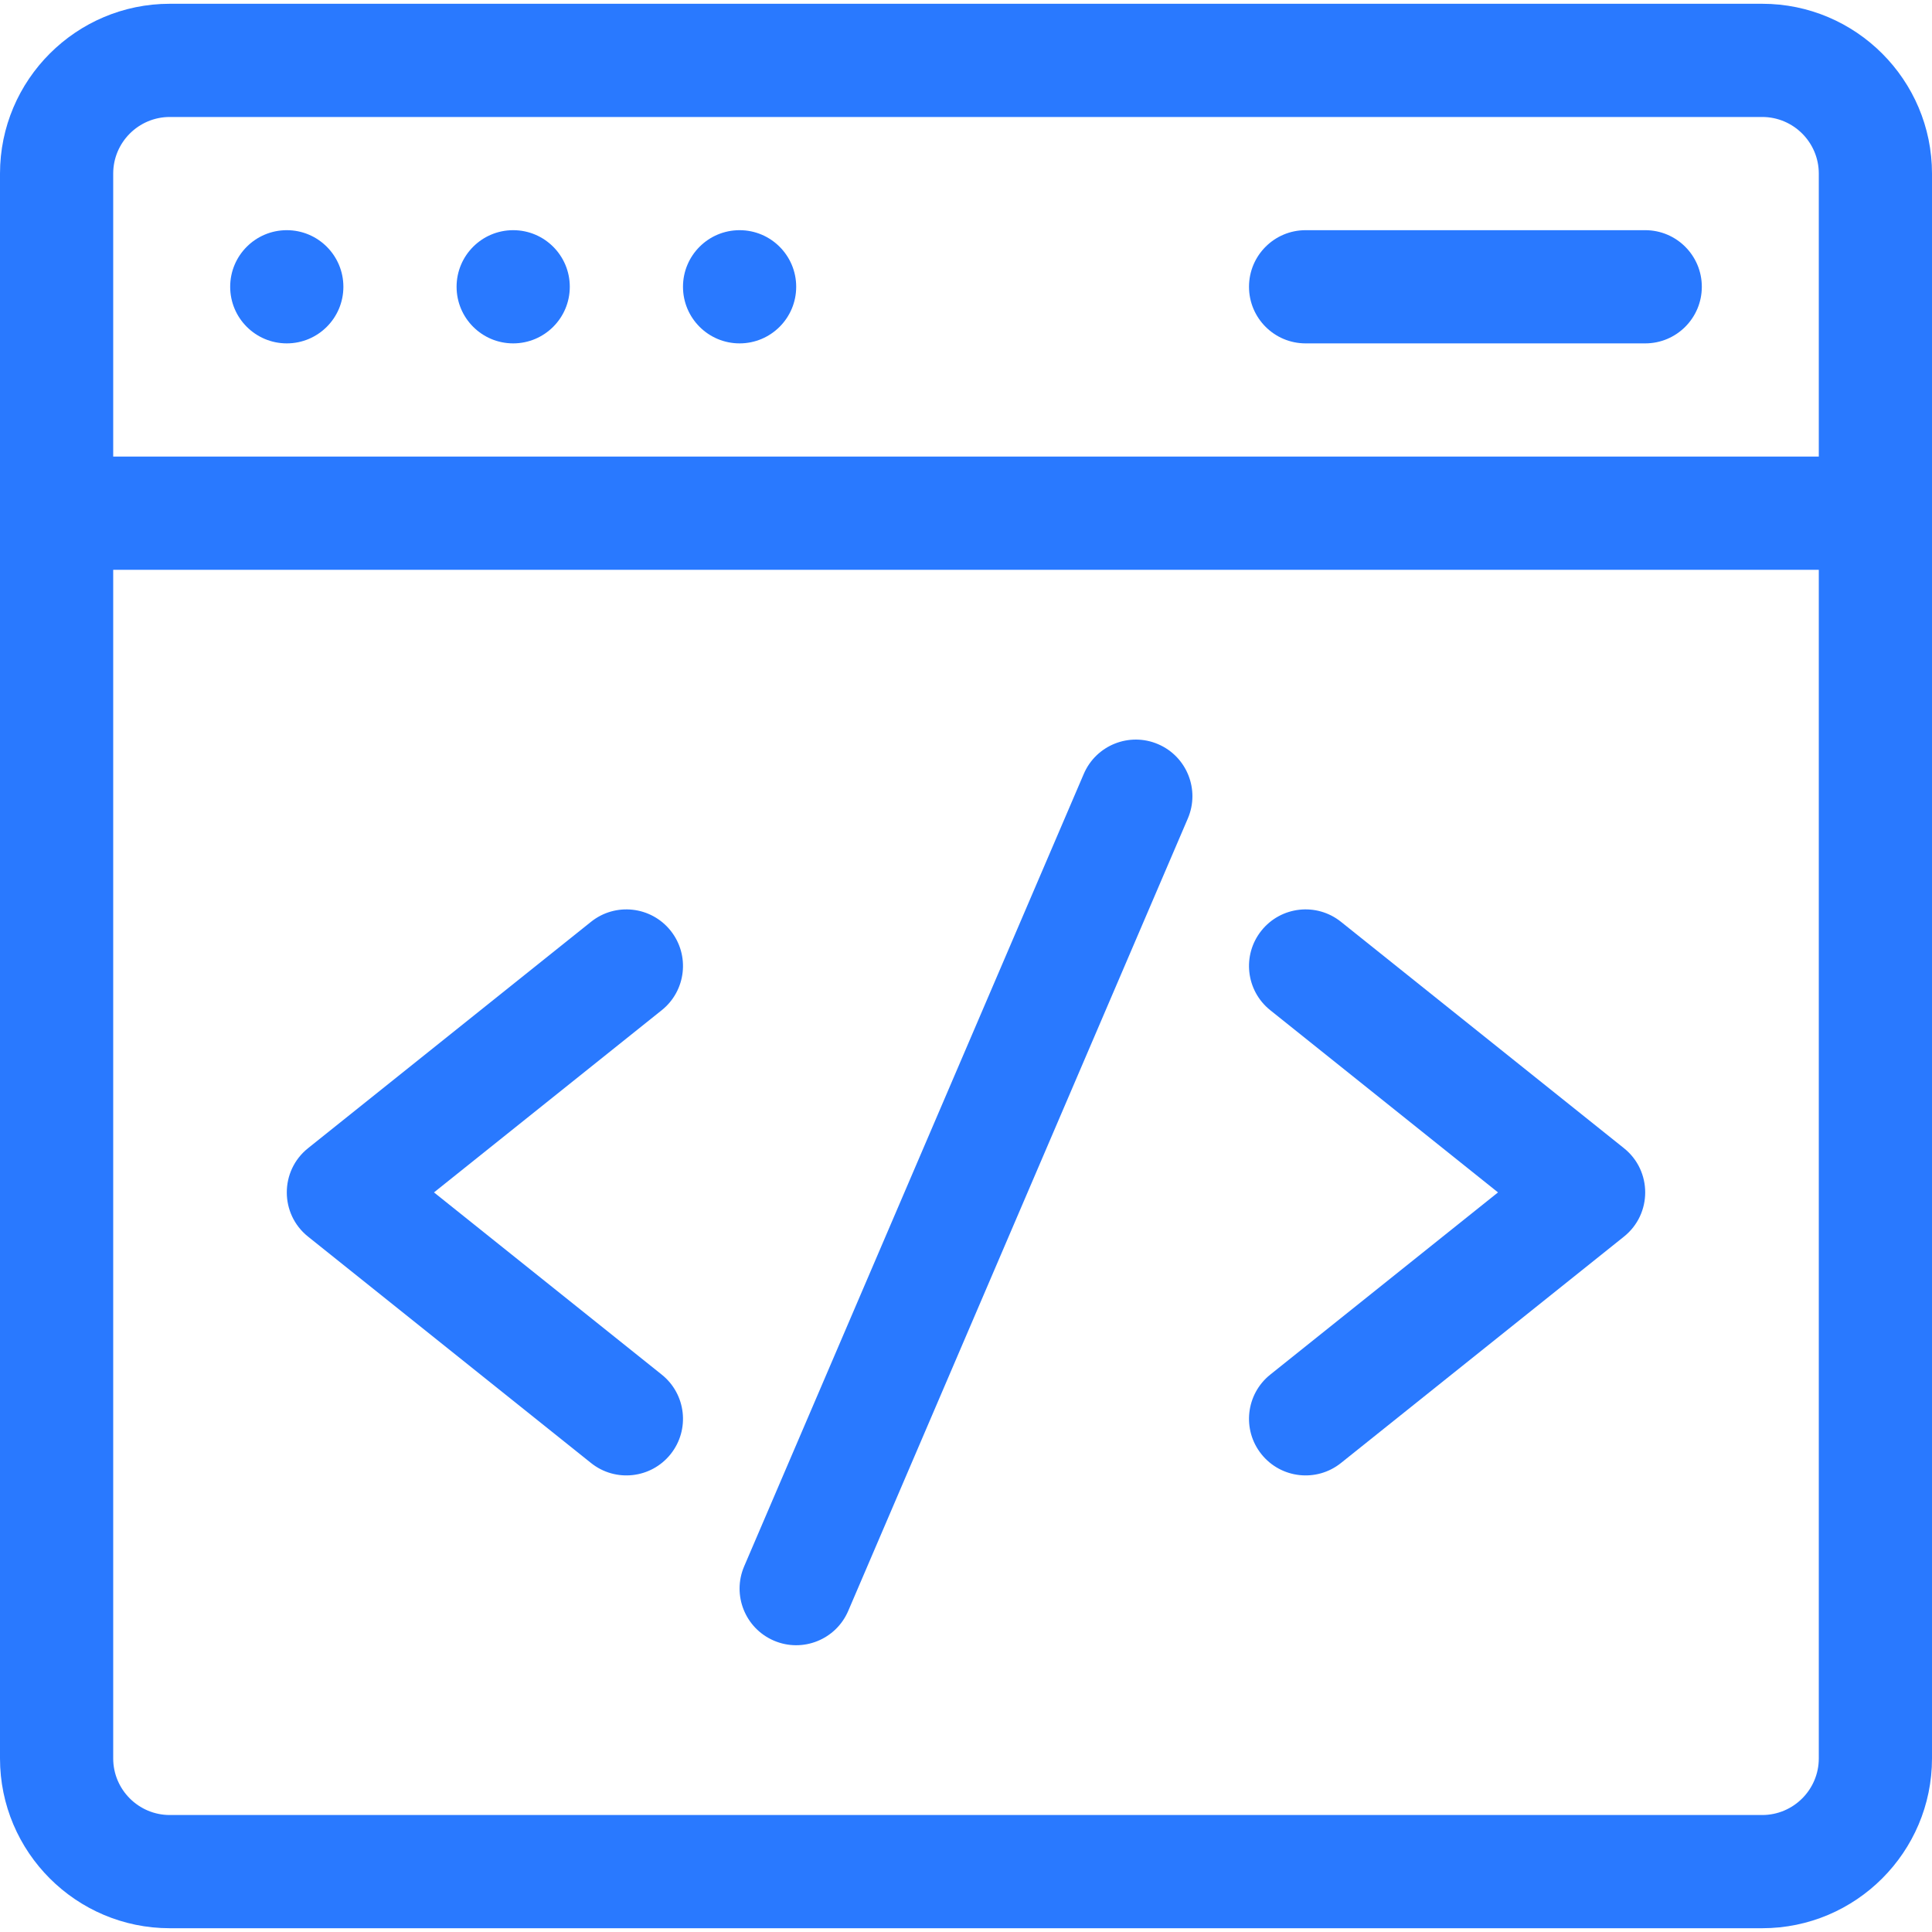
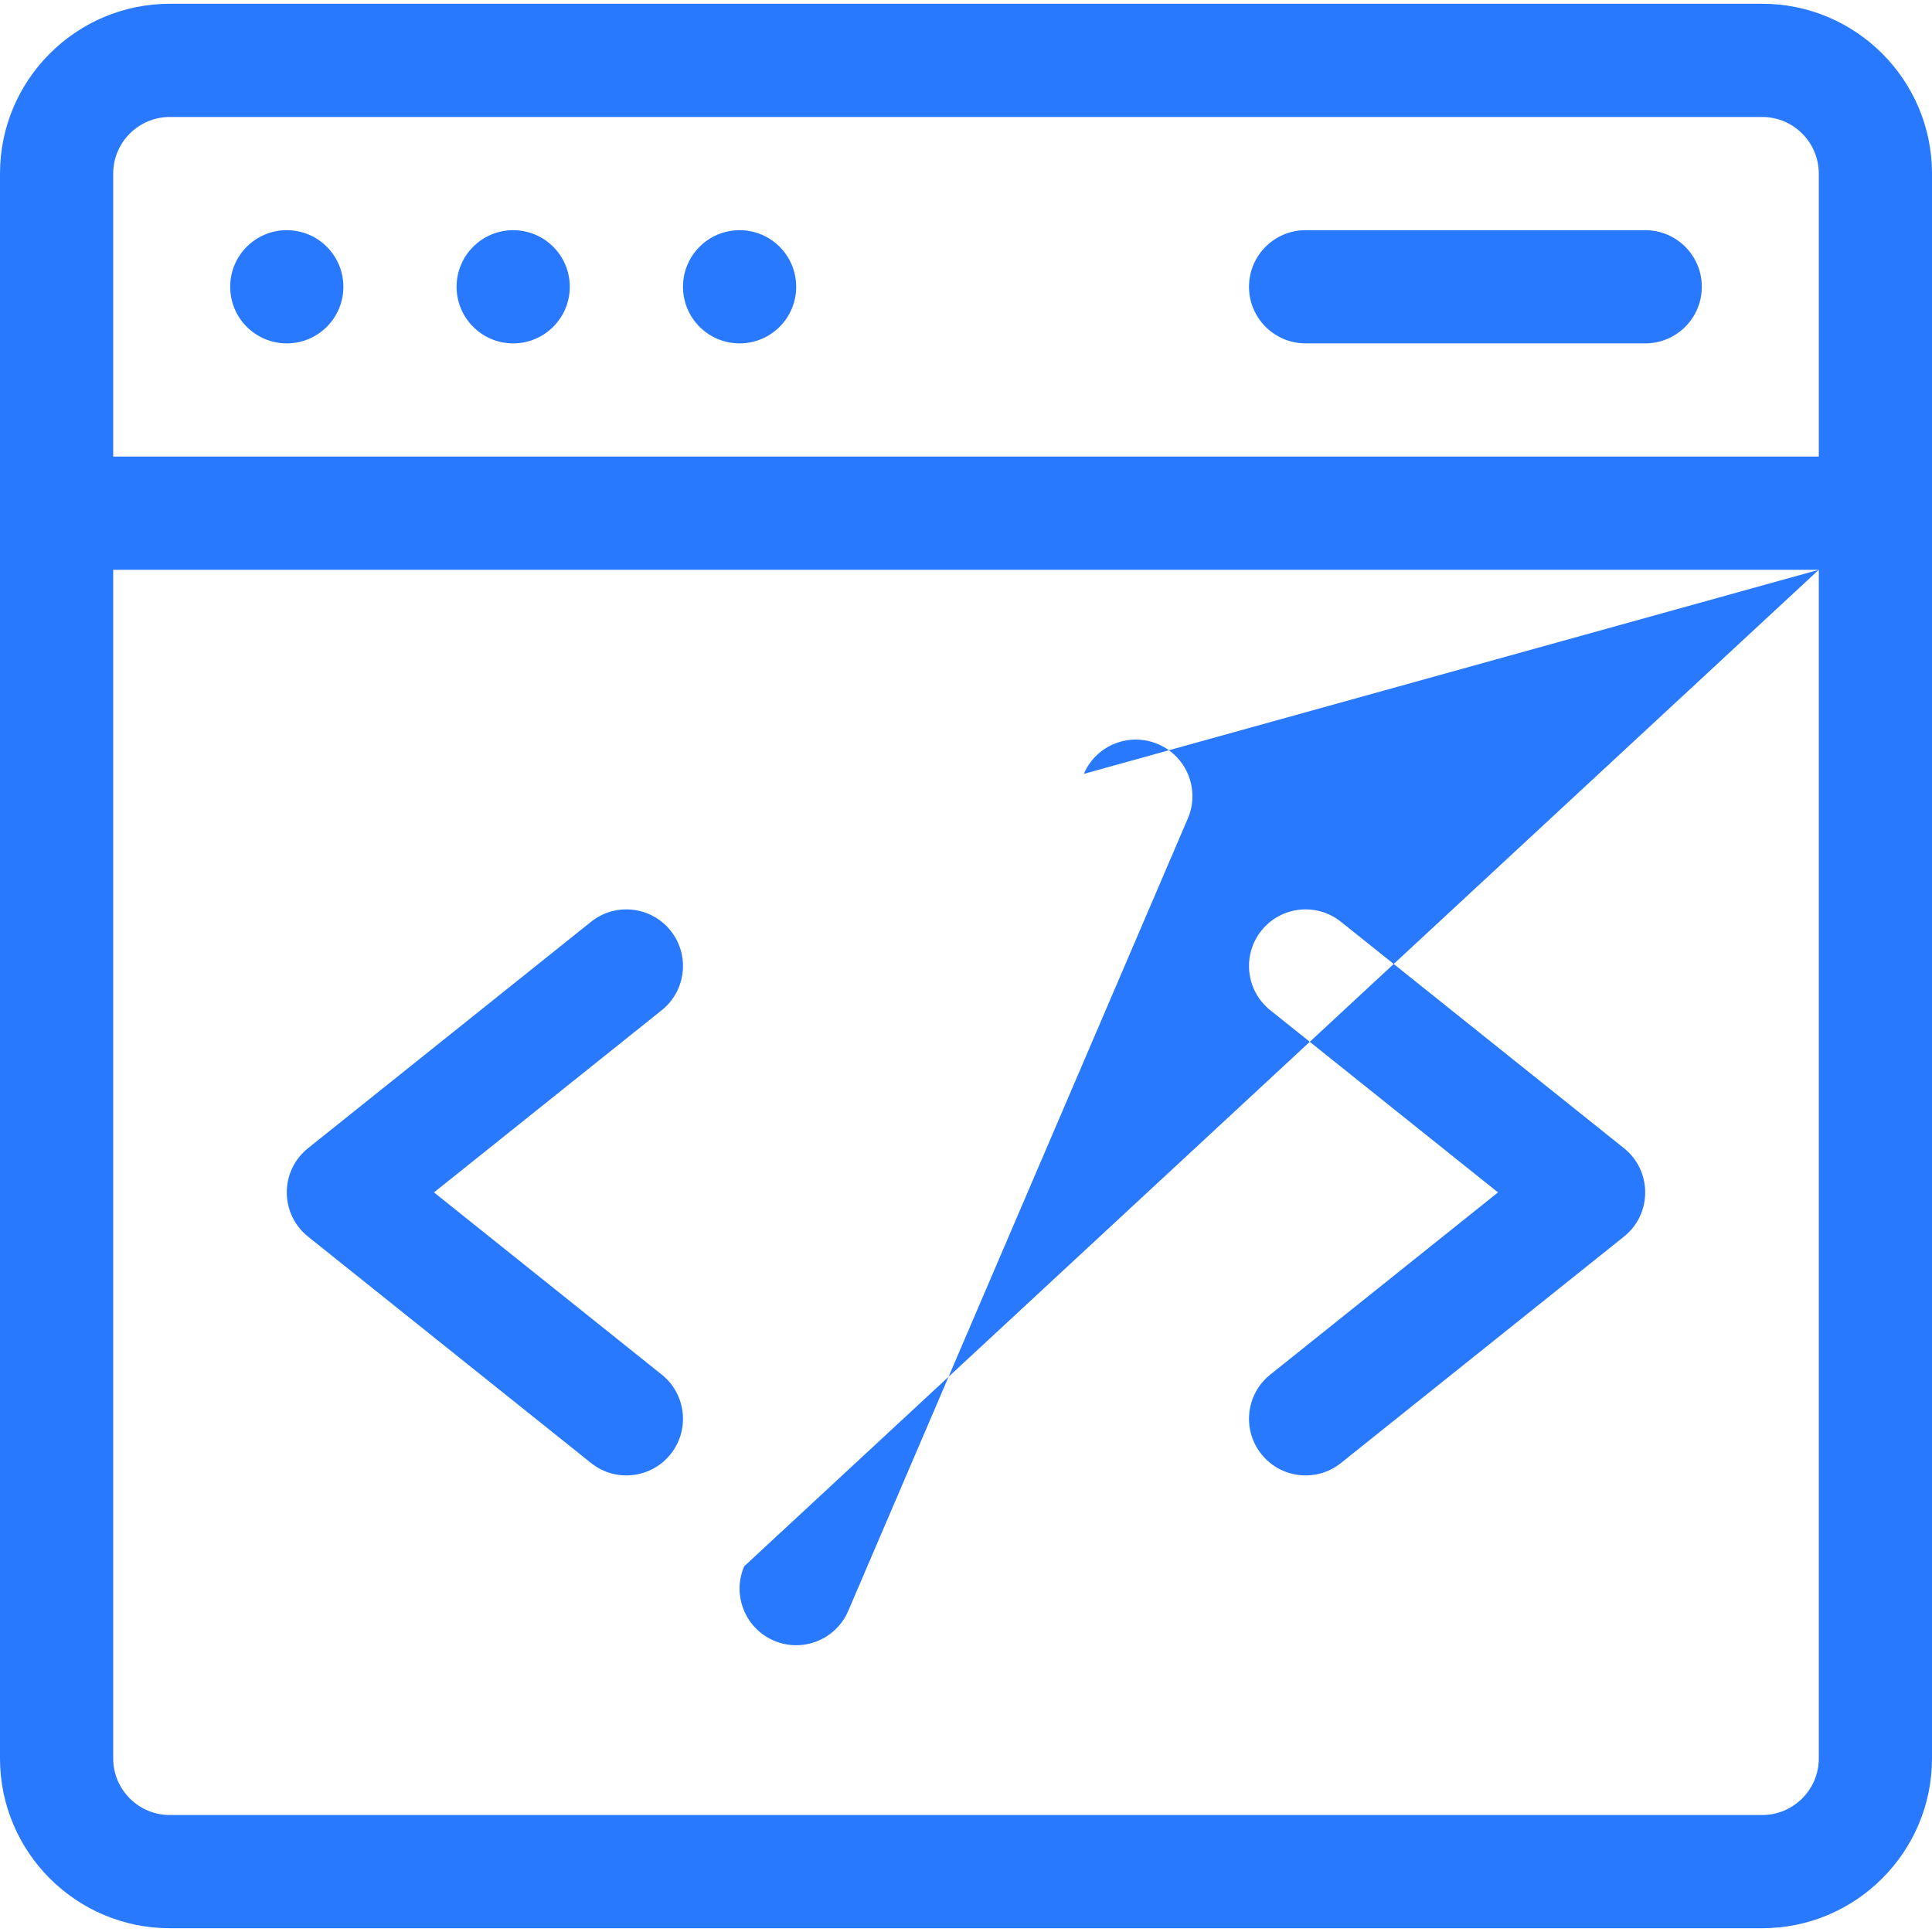
<svg xmlns="http://www.w3.org/2000/svg" width="512px" height="512px" viewBox="0 0 512 512" version="1.1">
  <title>development</title>
  <g id="development" stroke="none" stroke-width="1" fill="none" fill-rule="evenodd">
-     <path d="M467,1 L45,1 C20.187,1 0,21.187 0,46 L0,466 C0,490.813 20.187,511 45,511 L467,511 C491.813,511 512,490.813 512,466 L512,46 C512,21.187 491.813,1 467,1 Z M45,31 L467,31 C475.271,31 482,37.729 482,46 L482,121 L30,121 L30,46 C30,37.729 36.729,31 45,31 Z M482,151 L482,466 C482,474.271 475.271,481 467,481 L45,481 C36.729,481 30,474.271 30,466 L30,151 L482,151 Z M287.213,205.091 L197.213,415.091 C193.949,422.705 197.477,431.524 205.091,434.787 C212.708,438.051 221.525,434.521 224.787,426.909 L314.787,216.909 C318.051,209.294 314.523,200.476 306.909,197.213 L306.909,197.213 C299.295,193.95 290.476,197.477 287.213,205.091 Z M156.63,244.287 L81.63,304.287 C74.131,310.284 74.126,321.711 81.63,327.713 L156.63,387.713 C163.099,392.889 172.54,391.839 177.713,385.371 C182.888,378.902 181.84,369.462 175.37,364.288 L115.012,316 L175.37,267.713 C181.84,262.538 182.888,253.099 177.713,246.629 C172.537,240.16 163.096,239.112 156.63,244.287 Z M334.287,246.629 C329.112,253.098 330.16,262.538 336.63,267.712 L396.988,316 L336.63,364.287 C330.16,369.462 329.112,378.901 334.287,385.37 C339.469,391.846 348.91,392.882 355.37,387.712 L430.37,327.712 C437.869,321.715 437.874,310.289 430.37,304.287 L355.37,244.287 C348.901,239.111 339.461,240.16 334.287,246.629 Z M76,61 C84.284,61 91,67.716 91,76 C91,84.284 84.284,91 76,91 C67.716,91 61,84.284 61,76 C61,67.716 67.716,61 76,61 Z M136,61 C144.284,61 151,67.716 151,76 C151,84.284 144.284,91 136,91 C127.716,91 121,84.284 121,76 C121,67.716 127.716,61 136,61 Z M196,61 C204.284,61 211,67.716 211,76 C211,84.284 204.284,91 196,91 C187.716,91 181,84.284 181,76 C181,67.716 187.716,61 196,61 Z M436,61 C444.284,61 451,67.716 451,76 C451,84.284 444.284,91 436,91 L436,91 L346,91 C337.716,91 331,84.284 331,76 C331,67.716 337.716,61 346,61 L346,61 Z" id="Shape" fill="#2979FF" fill-rule="nonzero" />
+     <path d="M467,1 L45,1 C20.187,1 0,21.187 0,46 L0,466 C0,490.813 20.187,511 45,511 L467,511 C491.813,511 512,490.813 512,466 L512,46 C512,21.187 491.813,1 467,1 Z M45,31 L467,31 C475.271,31 482,37.729 482,46 L482,121 L30,121 L30,46 C30,37.729 36.729,31 45,31 Z M482,151 L482,466 C482,474.271 475.271,481 467,481 L45,481 C36.729,481 30,474.271 30,466 L30,151 L482,151 Z L197.213,415.091 C193.949,422.705 197.477,431.524 205.091,434.787 C212.708,438.051 221.525,434.521 224.787,426.909 L314.787,216.909 C318.051,209.294 314.523,200.476 306.909,197.213 L306.909,197.213 C299.295,193.95 290.476,197.477 287.213,205.091 Z M156.63,244.287 L81.63,304.287 C74.131,310.284 74.126,321.711 81.63,327.713 L156.63,387.713 C163.099,392.889 172.54,391.839 177.713,385.371 C182.888,378.902 181.84,369.462 175.37,364.288 L115.012,316 L175.37,267.713 C181.84,262.538 182.888,253.099 177.713,246.629 C172.537,240.16 163.096,239.112 156.63,244.287 Z M334.287,246.629 C329.112,253.098 330.16,262.538 336.63,267.712 L396.988,316 L336.63,364.287 C330.16,369.462 329.112,378.901 334.287,385.37 C339.469,391.846 348.91,392.882 355.37,387.712 L430.37,327.712 C437.869,321.715 437.874,310.289 430.37,304.287 L355.37,244.287 C348.901,239.111 339.461,240.16 334.287,246.629 Z M76,61 C84.284,61 91,67.716 91,76 C91,84.284 84.284,91 76,91 C67.716,91 61,84.284 61,76 C61,67.716 67.716,61 76,61 Z M136,61 C144.284,61 151,67.716 151,76 C151,84.284 144.284,91 136,91 C127.716,91 121,84.284 121,76 C121,67.716 127.716,61 136,61 Z M196,61 C204.284,61 211,67.716 211,76 C211,84.284 204.284,91 196,91 C187.716,91 181,84.284 181,76 C181,67.716 187.716,61 196,61 Z M436,61 C444.284,61 451,67.716 451,76 C451,84.284 444.284,91 436,91 L436,91 L346,91 C337.716,91 331,84.284 331,76 C331,67.716 337.716,61 346,61 L346,61 Z" id="Shape" fill="#2979FF" fill-rule="nonzero" />
  </g>
</svg>